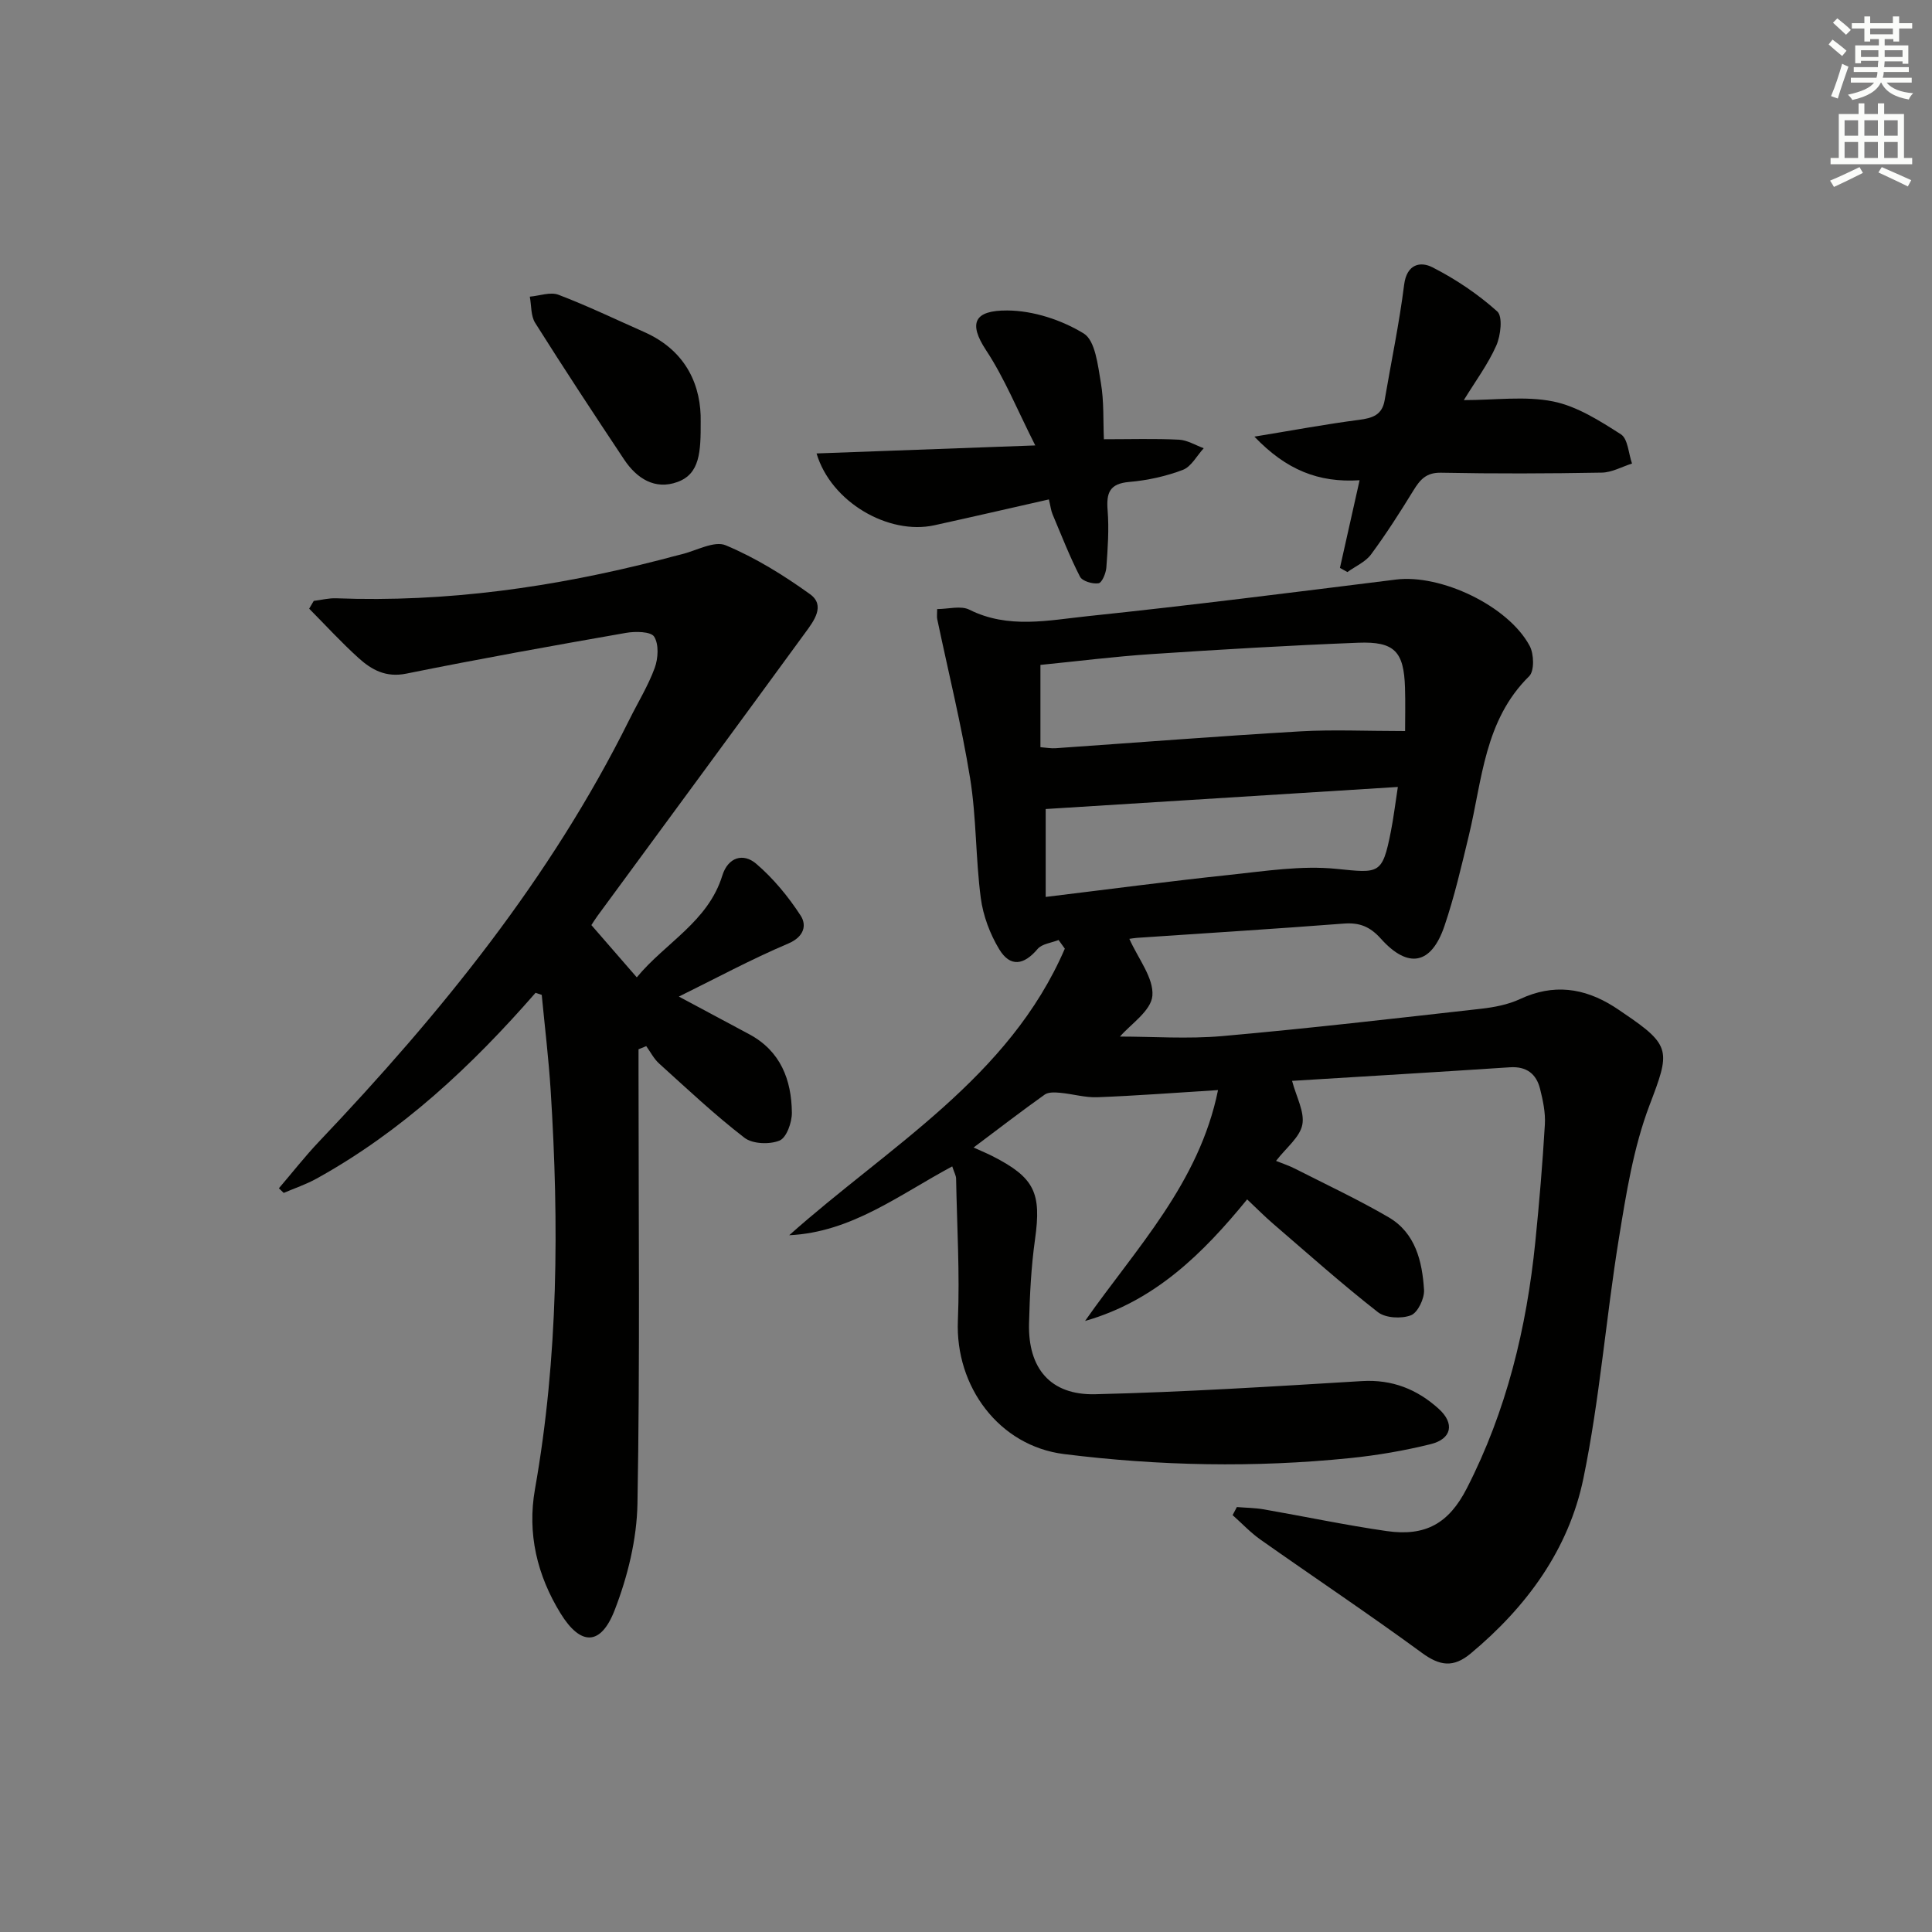
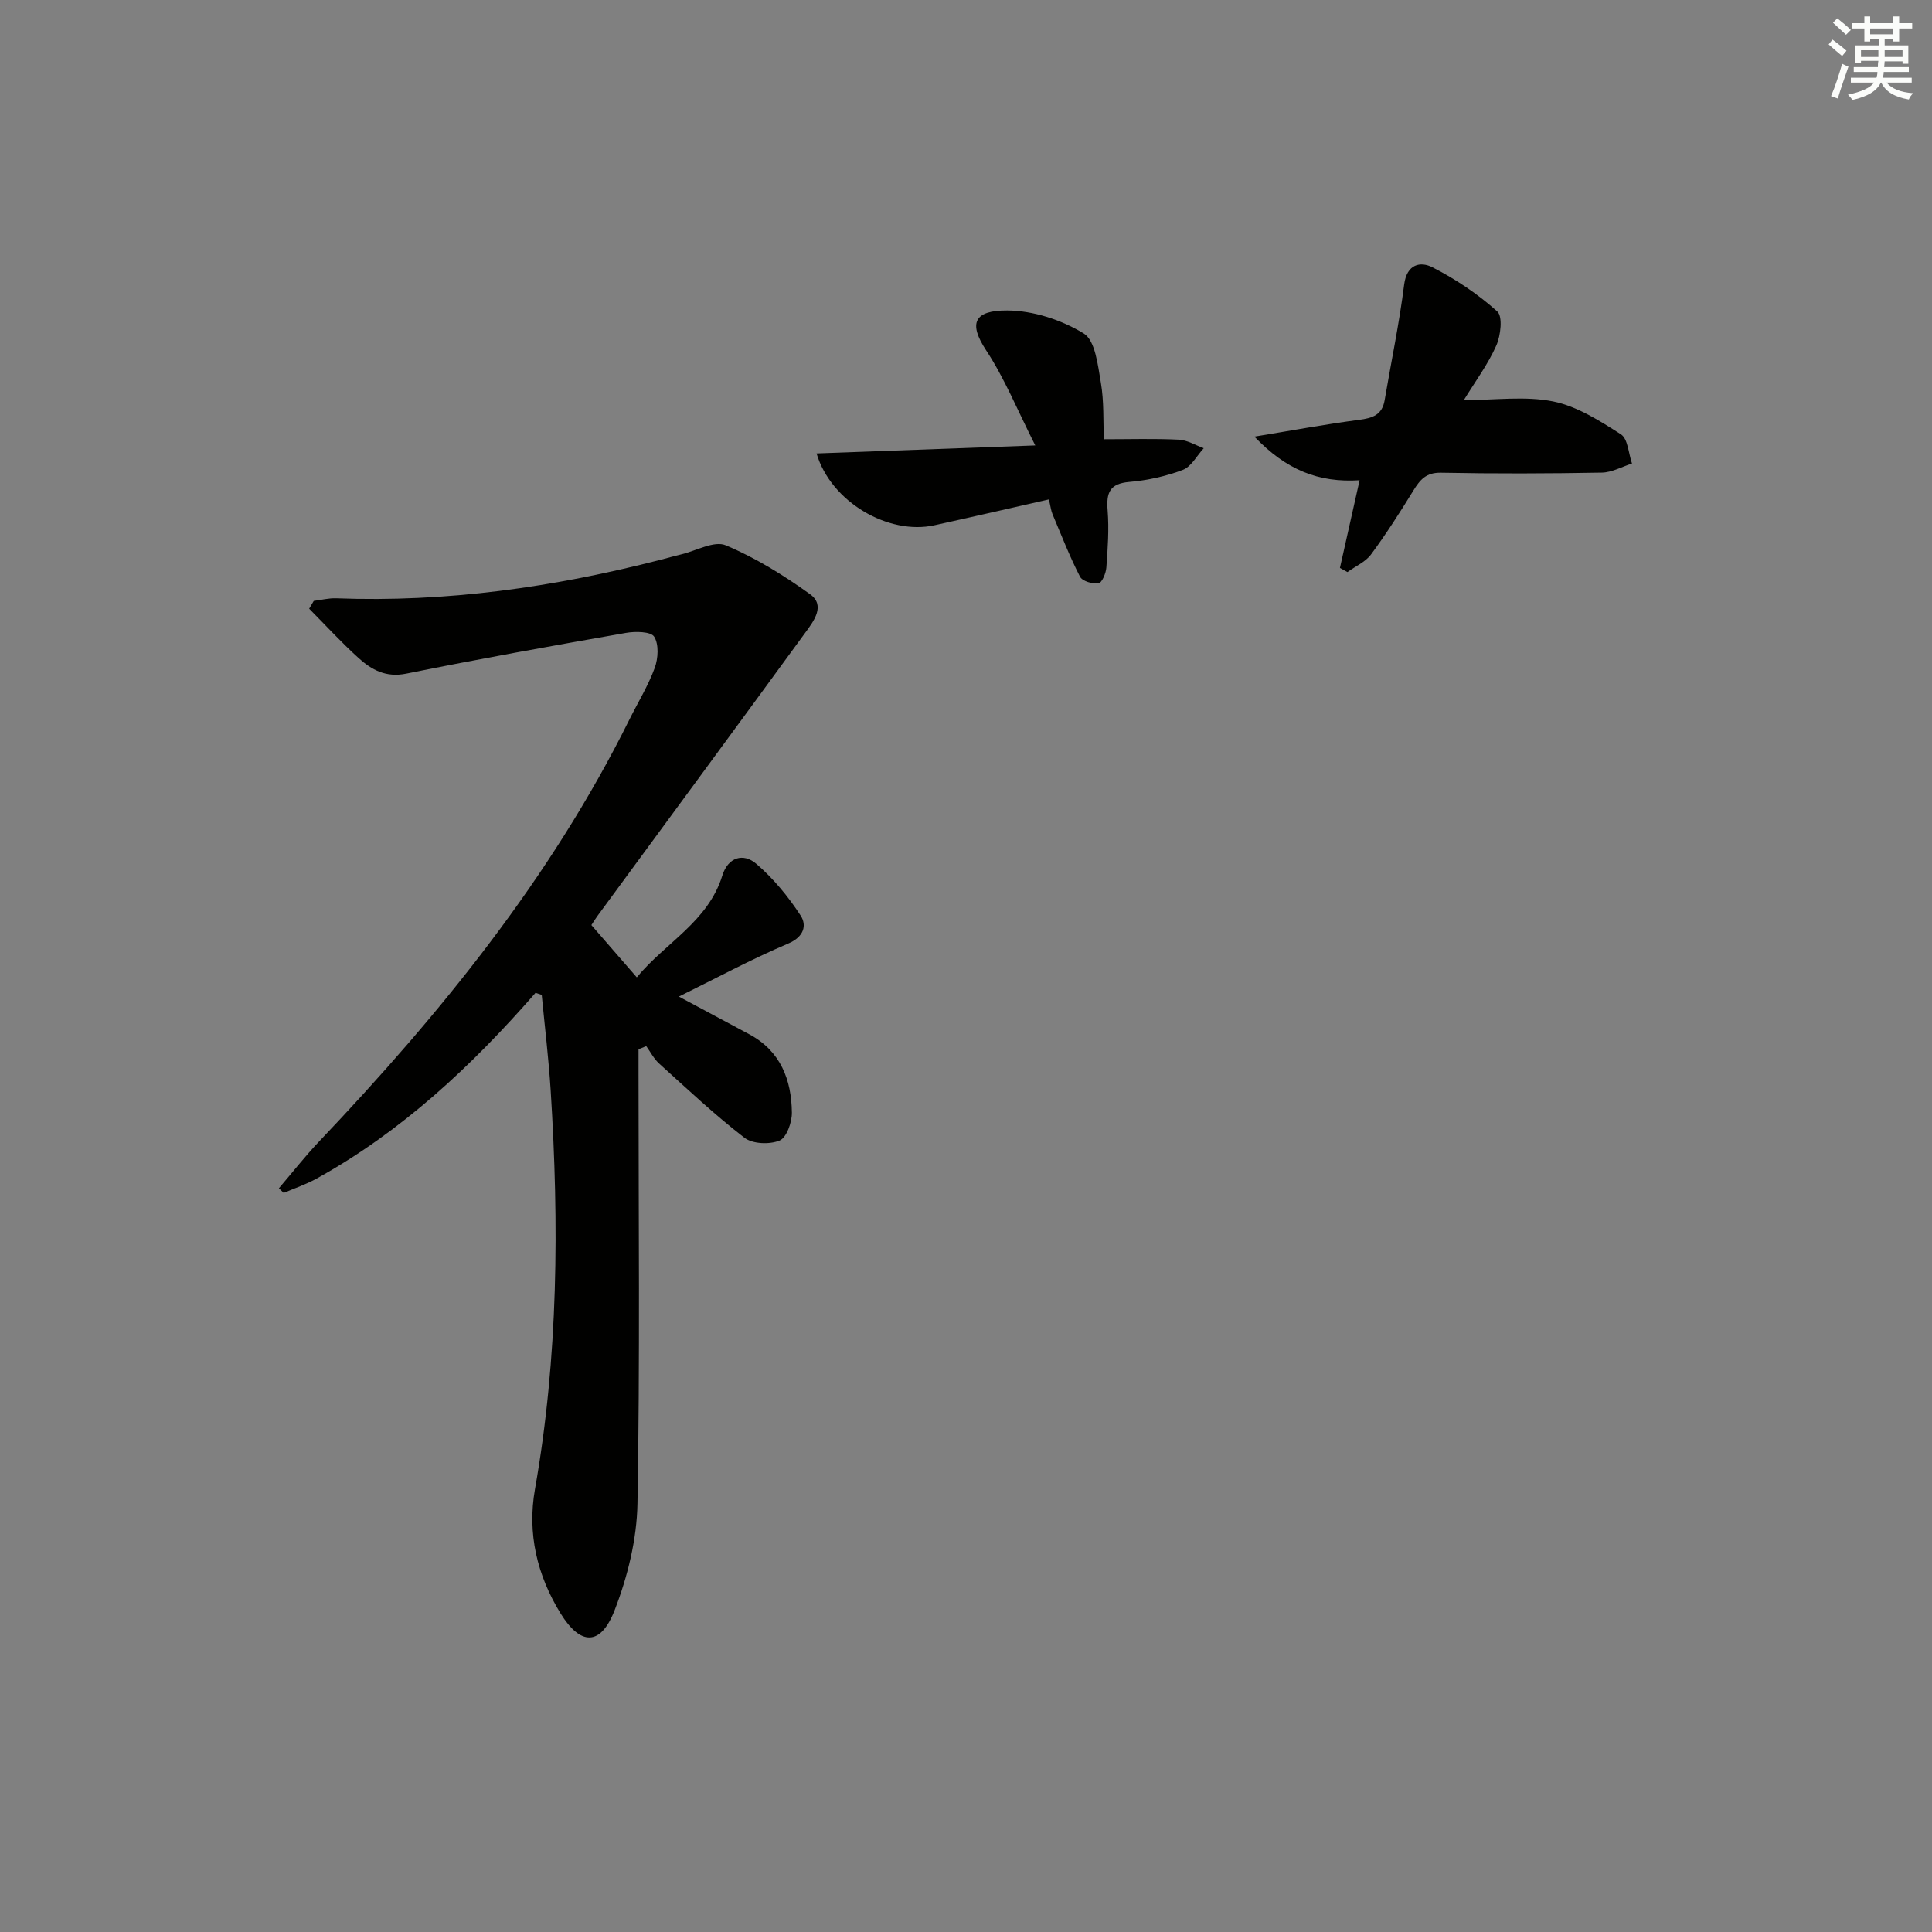
<svg xmlns="http://www.w3.org/2000/svg" enable-background="new 0 0 400 400" viewBox="0 0 400 400">
  <rect x="0" y="0" width="400" height="400" fill="#808080" stroke="none" />
  <g fill="#010100">
-     <path d="m219.17 194.62c-1.48.59-3.44.78-4.35 1.86-2.83 3.35-5.66 3.82-7.94.06-1.92-3.17-3.34-6.96-3.82-10.62-1.08-8.22-.89-16.63-2.21-24.8-1.79-11.06-4.51-21.98-6.81-32.96-.1-.47-.01-.98-.01-2.06 2.3 0 4.9-.76 6.67.13 8.05 4.03 16.37 2.19 24.5 1.34 21.31-2.23 42.56-4.93 63.83-7.58 9.25-1.15 23.2 5.4 27.67 13.73.9 1.67 1 5.2-.1 6.28-9.31 9.16-9.71 21.5-12.5 33.02-1.52 6.28-2.97 12.61-5.05 18.72-2.71 7.96-7.49 8.91-13.14 2.62-2.28-2.54-4.44-3.39-7.72-3.14-14.25 1.1-28.52 1.98-42.78 2.95-.6.04-1.2.16-1.59.21 1.83 4.11 5.06 8.08 4.77 11.77-.25 3.13-4.56 5.95-6.71 8.46 6.75 0 14.02.53 21.2-.1 17.86-1.58 35.68-3.65 53.5-5.65 2.76-.31 5.65-.86 8.14-2.02 6.86-3.21 13.21-2.34 19.4 1.56.7.44 1.38.92 2.07 1.39 9.95 6.71 9.56 7.9 5.32 19.05-3.31 8.72-4.82 18.23-6.33 27.51-2.69 16.54-3.97 33.34-7.35 49.72-3.03 14.71-11.74 26.6-23.34 36.27-3.56 2.97-6.38 2.59-10.08-.12-10.98-8.04-22.31-15.61-33.43-23.45-2.09-1.47-3.86-3.38-5.78-5.08.29-.56.59-1.11.88-1.67 1.84.15 3.71.16 5.53.47 8.5 1.48 16.94 3.27 25.47 4.5 8.06 1.16 12.88-1.58 16.6-8.83 8.22-16.03 12.39-33.22 14.19-51.04.82-8.1 1.5-16.21 1.98-24.34.14-2.43-.4-4.96-1-7.36-.78-3.09-2.79-4.67-6.23-4.45-15.08 1-30.17 1.89-45.11 2.81.88 3.33 2.63 6.43 2.12 9.08-.51 2.6-3.33 4.75-5.44 7.49 1.38.56 2.69.98 3.9 1.6 6.49 3.3 13.11 6.4 19.39 10.06 5.58 3.25 6.98 9.14 7.35 15.04.11 1.78-1.29 4.72-2.72 5.27-1.96.75-5.26.58-6.84-.66-7.46-5.83-14.54-12.15-21.73-18.34-1.73-1.49-3.34-3.12-5.33-5-9.23 11.3-19.16 21.06-33.56 25.17 10.53-15.03 23.61-28.49 27.53-47.8-8.8.55-16.88 1.17-24.97 1.48-2.56.1-5.14-.69-7.73-.92-1.06-.1-2.41-.17-3.18.37-4.82 3.43-9.5 7.04-14.73 10.96 1.83.83 2.89 1.26 3.9 1.78 8.76 4.46 10.17 7.61 8.82 17.24-.81 5.75-1.09 11.59-1.24 17.4-.23 9.31 4.43 14.88 13.69 14.66 18.42-.44 36.83-1.61 55.22-2.72 6.28-.38 11.45 1.7 15.91 5.74 3.36 3.04 2.7 6.24-1.68 7.32-5.46 1.35-11.06 2.31-16.65 2.88-19.77 2.02-39.55 1.63-59.24-.83-13.45-1.68-22.56-13.97-21.98-27.65.41-9.77-.19-19.59-.37-29.39-.01-.61-.38-1.22-.8-2.52-10.93 5.84-20.85 13.65-33.75 14.25 20.63-18.39 45.52-32.58 57.06-59.33-.44-.6-.86-1.19-1.29-1.79zm71.74-43.26c0-2.79.08-5.9-.02-9-.23-7.46-2.16-9.58-9.68-9.29-14.27.56-28.52 1.4-42.77 2.35-7.73.51-15.43 1.49-23.03 2.24v17.04c1.24.09 2.2.28 3.15.21 16.89-1.17 33.76-2.5 50.66-3.49 6.82-.39 13.68-.06 21.69-.06zm-1.5 11.57c-24.91 1.56-48.89 3.06-72.91 4.57v18.2c12.97-1.57 25.48-3.24 38.01-4.56 7.38-.78 14.92-1.99 22.21-1.25 8.83.89 9.48 1.22 11.24-7.72.55-2.76.88-5.55 1.45-9.24z" />
    <path d="m110.88 205.55c-13.2 15.14-27.7 28.72-45.38 38.49-2.14 1.18-4.5 1.97-6.76 2.94-.33-.32-.67-.64-1-.96 2.78-3.24 5.41-6.62 8.35-9.71 25.08-26.41 47.91-54.46 64.21-87.31 1.77-3.57 3.89-7 5.25-10.71.72-1.97.89-4.88-.11-6.47-.68-1.09-3.91-1.13-5.84-.79-15.19 2.66-30.37 5.38-45.49 8.44-4.22.85-7.16-.78-9.88-3.24-3.57-3.23-6.83-6.79-10.22-10.21.32-.54.63-1.07.95-1.61 1.55-.19 3.1-.6 4.64-.54 22.79.87 45.09-2.3 67.1-7.96 1.44-.37 2.88-.79 4.33-1.13 3.11-.74 6.84-2.89 9.23-1.88 6.16 2.58 12 6.2 17.45 10.12 3.24 2.33.78 5.56-.95 7.92-14.3 19.59-28.69 39.12-43.05 58.68-.47.64-.89 1.33-1.27 1.91 3.07 3.53 5.99 6.9 9.4 10.82 5.91-7.17 14.75-11.5 17.71-21.08 1.18-3.8 4.33-4.73 7-2.45 3.56 3.04 6.66 6.81 9.22 10.75 1.27 1.96.75 4.37-2.57 5.78-7.73 3.28-15.15 7.29-22.65 10.98 5 2.67 9.82 5.24 14.63 7.83 6.44 3.48 8.69 9.4 8.77 16.2.02 2.01-1.1 5.18-2.55 5.78-2.06.85-5.59.72-7.27-.58-6.18-4.76-11.88-10.14-17.68-15.38-1.08-.98-1.78-2.38-2.65-3.59-.53.22-1.07.44-1.6.65v5.07c0 29.66.31 59.32-.22 88.97-.13 7.42-2.03 15.15-4.73 22.1-2.89 7.44-7.06 7.38-11.21.63-4.83-7.87-6.91-16.47-5.28-25.7 4.84-27.37 5-54.93 3.25-82.55-.42-6.61-1.22-13.19-1.85-19.78-.44-.14-.86-.28-1.28-.43z" />
    <path d="m281.49 99.43c-8.53.54-15.2-2.15-21.78-9.03 8.1-1.33 14.85-2.59 21.65-3.47 2.77-.36 4.79-.99 5.31-4.04 1.36-7.98 3.03-15.91 4.04-23.93.54-4.32 3.39-4.89 5.88-3.61 4.8 2.45 9.4 5.54 13.4 9.13 1.17 1.05.72 4.99-.2 7.07-1.72 3.88-4.32 7.37-6.72 11.29 6.52 0 12.7-.89 18.47.27 4.97 1 9.67 4.01 14.05 6.81 1.46.93 1.57 3.98 2.3 6.05-2.08.66-4.15 1.84-6.24 1.88-11.1.2-22.2.24-33.3.02-3.08-.06-4.34 1.44-5.72 3.68-2.77 4.51-5.63 8.99-8.78 13.25-1.16 1.56-3.23 2.44-4.88 3.64-.52-.29-1.04-.57-1.55-.86 1.3-5.81 2.61-11.62 4.07-18.15z" />
    <path d="m169.06 93.88c14.93-.55 29.3-1.07 45.28-1.66-3.72-7.35-6.36-13.91-10.18-19.7-3.72-5.65-2.45-8.28 4.39-8.24 5.36.03 11.23 1.95 15.82 4.76 2.4 1.47 2.93 6.59 3.55 10.19.67 3.88.46 7.91.63 11.71 5.41 0 10.47-.16 15.52.09 1.74.08 3.44 1.15 5.15 1.77-1.43 1.55-2.58 3.83-4.34 4.49-3.51 1.33-7.33 2.17-11.08 2.49-4.09.35-4.77 2.26-4.48 5.88.31 3.92.03 7.9-.26 11.83-.09 1.19-.9 3.16-1.62 3.27-1.23.19-3.36-.43-3.84-1.37-2.15-4.19-3.86-8.6-5.69-12.94-.31-.73-.39-1.56-.75-3.05-8.05 1.82-15.87 3.63-23.71 5.35-9.47 2.08-21.4-4.78-24.39-14.87z" />
-     <path d="m145.07 87.34c.02 6.23-.16 10.76-4.81 12.45-4.67 1.7-8.44-.74-11.04-4.65-6.24-9.37-12.42-18.77-18.42-28.29-.92-1.46-.76-3.6-1.11-5.43 2-.17 4.25-1.03 5.94-.39 6.01 2.29 11.82 5.09 17.72 7.7 8.98 3.97 11.86 11.42 11.72 18.61z" />
  </g>
  <path d="m378.6 9.2.8-1c.9.7 1.9 1.4 2.9 2.3l-.9 1.1c-1.1-.9-2-1.7-2.8-2.4zm.5 10.7c.9-2.1 1.6-4.3 2.3-6.7.4.2.8.4 1.3.6-.7 2.1-1.5 4.2-2.2 6.6zm.4-15.2.9-.9c1 .8 2 1.6 2.8 2.4l-1 1c-1-.9-1.9-1.8-2.7-2.5zm12.5-1.3h1.2v1.4h2.7v1.1h-2.7v2.7h-1.2v-.5h-1.8v1.3h4.9v3.8h-1.2v-.5h-3.7c0 .4-.1.9-.1 1.2h5.1v1h-5.2c0 .5-.1.9-.2 1.2h6v1h-5.2c1.1 1.3 2.9 2 5.5 2.2-.4.4-.7.8-.9 1.3-2.9-.5-4.8-1.6-5.7-3.5h-.1c-.8 1.7-2.7 2.9-5.9 3.6-.2-.4-.6-.8-.9-1.1 2.8-.6 4.6-1.4 5.4-2.5h-4.8v-1h5.3c.1-.3.2-.7.2-1.2h-4.9v-1h5c0-.4 0-.8.1-1.3h-3.6v.5h-1.2v-3.7h4.9v-1.3h-1.8v.5h-1.2v-2.7h-2.6v-1.1h2.6v-1.4h1.2v1.4h4.7v-1.4zm-6.7 8.4h3.6c0-.4 0-.9 0-1.4h-3.6zm1.9-4.7h4.7v-1.2h-4.7zm6.7 3.3h-3.7v1.4h3.7z" fill="#fbfcfa" />
-   <path d="m384.7 21.4h1.3v2.2h2.8v-2.2h1.3v2.2h4.1v9.1h1.7v1.3h-16.9v-1.3h1.7v-9.1h4.1v-2.2zm.3 13.2.7 1.2c-1.8.9-3.8 1.9-6 2.9-.2-.4-.5-.8-.8-1.3 2.4-1 4.4-2 6.1-2.8zm-3.1-6.5h2.8v-3.2h-2.8zm0 4.6h2.8v-3.3h-2.8zm4.1-4.6h2.8v-3.2h-2.8zm0 4.6h2.8v-3.3h-2.8v3.2zm3.6 1.9c2.1.9 4.1 1.8 6.1 2.7l-.7 1.3c-2.2-1.1-4.2-2-6.1-2.9zm3.3-9.7h-2.8v3.2h2.8zm-2.8 7.8h2.8v-3.3h-2.8z" fill="#fbfcfa" />
</svg>